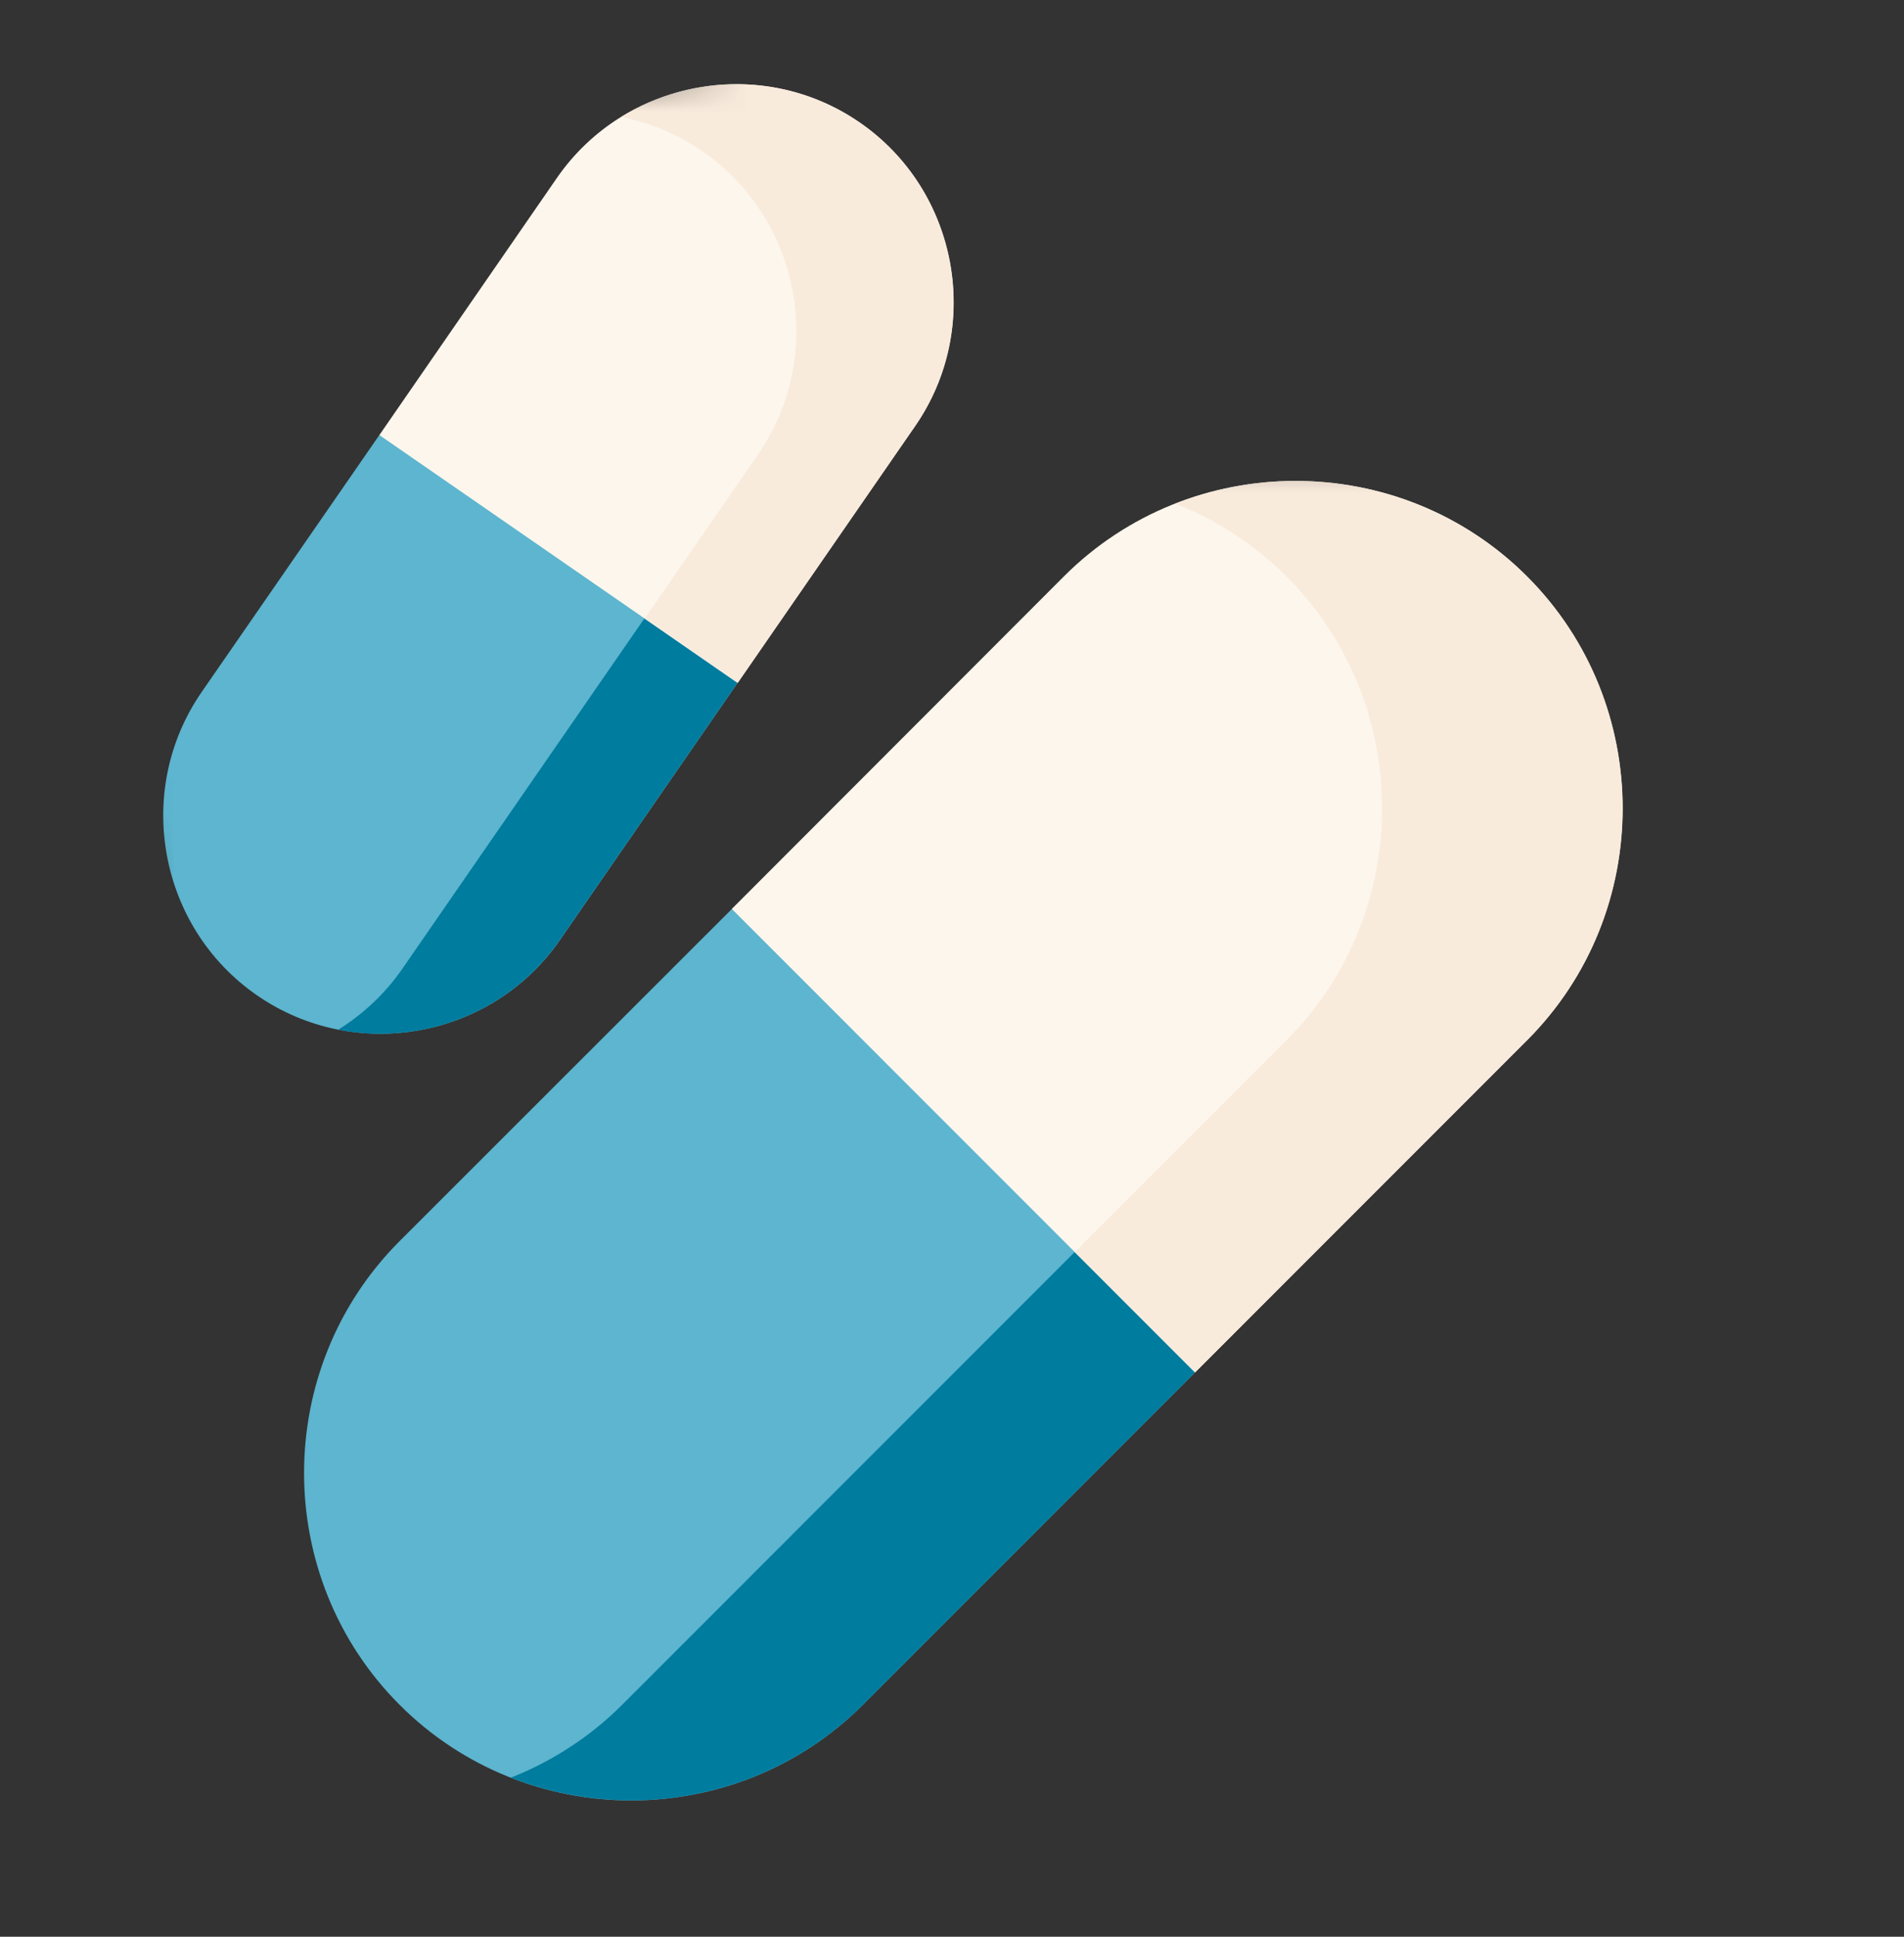
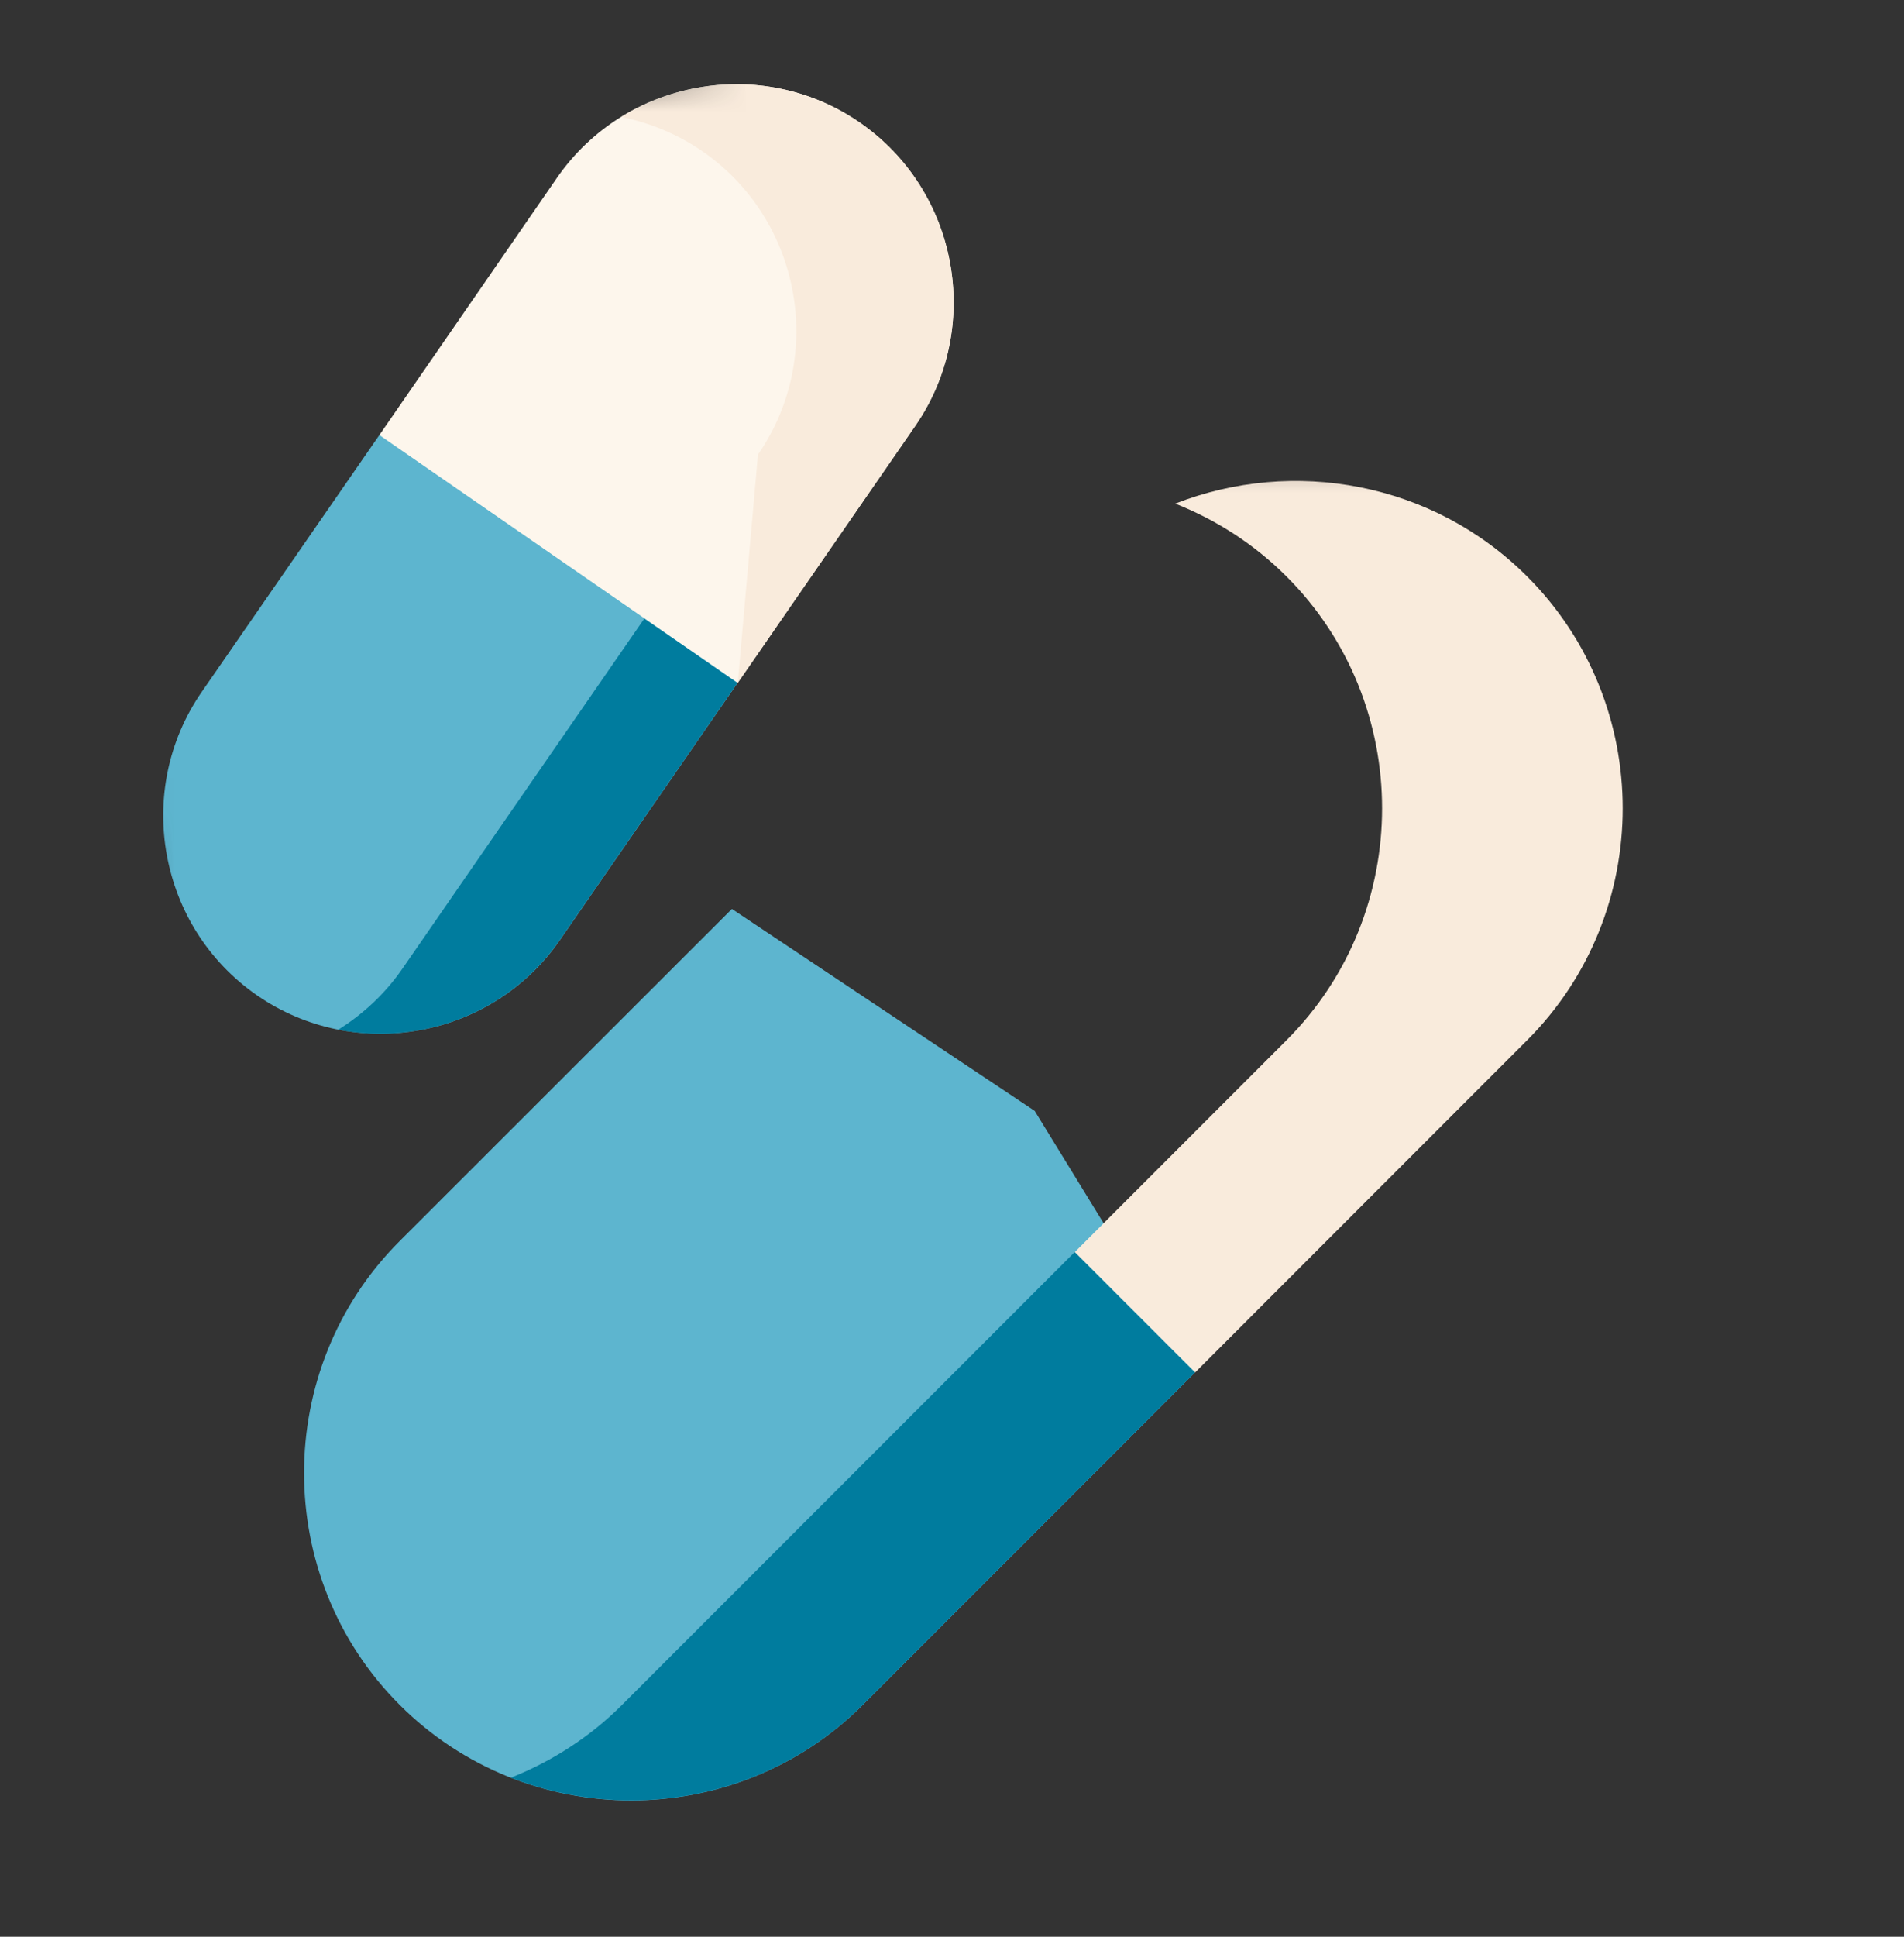
<svg xmlns="http://www.w3.org/2000/svg" width="60" height="61" viewBox="0 0 60 61" fill="none">
  <rect x="0" y="0" width="60" height="61" fill="#333333" stroke="none" />
  <mask id="mask0_105_5938" style="mask-type:alpha" maskUnits="userSpaceOnUse" x="0" y="0" width="40" height="37">
    <rect x="0.451" y="6.119" width="34.075" height="31.051" transform="rotate(-10.344 0.451 6.119)" fill="#D9D9D9" />
  </mask>
  <g mask="url(#mask0_105_5938)">
    <path fill-rule="evenodd" clip-rule="evenodd" d="M11.954 13.703L6.355 21.796C4.208 24.901 4.993 29.202 8.099 31.349C11.203 33.495 15.499 32.711 17.646 29.606L23.244 21.508L18.955 16.725L11.954 13.703ZM0.991 -46.358L-4.608 -38.265C-6.754 -35.16 -5.97 -30.864 -2.865 -28.718C0.24 -26.571 4.536 -27.355 6.682 -30.46L12.281 -38.553L7.815 -43.635L0.991 -46.358ZM6.473 -16.327L0.874 -8.235C-1.273 -5.129 -0.489 -0.834 2.616 1.313C5.721 3.459 10.017 2.675 12.163 -0.43L17.763 -8.523L13.979 -13.305L6.473 -16.327Z" fill="#5DB5CF" />
    <path fill-rule="evenodd" clip-rule="evenodd" d="M10.66 32.431C13.263 32.938 16.044 31.913 17.639 29.606L23.238 21.508L20.305 19.481L12.68 30.511C12.133 31.302 11.437 31.946 10.66 32.431ZM-0.304 -27.635C2.299 -27.129 5.08 -28.153 6.675 -30.461L12.275 -38.553L9.342 -40.58L1.716 -29.555C1.171 -28.759 0.475 -28.114 -0.304 -27.635ZM5.179 2.401C7.781 2.907 10.563 1.883 12.157 -0.43L17.756 -8.523L14.824 -10.55L7.198 0.475C6.652 1.272 5.956 1.916 5.179 2.401Z" fill="#007C9E" />
    <path fill-rule="evenodd" clip-rule="evenodd" d="M27.095 3.863C23.99 1.716 19.695 2.5 17.548 5.606L11.955 13.703L23.245 21.507L28.839 13.415C30.985 10.31 30.2 6.009 27.095 3.863ZM16.132 -56.198C13.027 -58.345 8.732 -57.56 6.585 -54.456L0.992 -46.358L12.282 -38.554L17.875 -46.651C20.021 -49.756 19.237 -54.052 16.132 -56.198ZM21.614 -26.168C18.509 -28.314 14.213 -27.53 12.067 -24.425L6.474 -16.328L17.764 -8.523L23.356 -16.621C25.503 -19.725 24.718 -24.021 21.614 -26.168Z" fill="#FDF6EC" />
-     <path fill-rule="evenodd" clip-rule="evenodd" d="M27.1 3.863C24.792 2.268 21.828 2.292 19.572 3.685C20.471 3.864 21.349 4.221 22.14 4.768C25.245 6.914 26.031 11.216 23.884 14.32L20.317 19.48L23.25 21.507L28.843 13.415C30.989 10.31 30.204 6.009 27.1 3.863ZM16.137 -56.198C13.829 -57.793 10.865 -57.769 8.609 -56.376C9.507 -56.203 10.385 -55.846 11.178 -55.293C14.283 -53.147 15.067 -48.851 12.92 -45.746L9.354 -40.581L12.287 -38.554L17.879 -46.651C20.026 -49.756 19.241 -54.052 16.137 -56.198ZM21.618 -26.168C19.311 -27.763 16.346 -27.739 14.091 -26.345C14.988 -26.172 15.867 -25.815 16.659 -25.263C19.764 -23.116 20.548 -18.82 18.402 -15.716L14.836 -10.55L17.768 -8.523L23.361 -16.621C25.507 -19.726 24.723 -24.021 21.618 -26.168Z" fill="#F9EBDC" />
+     <path fill-rule="evenodd" clip-rule="evenodd" d="M27.1 3.863C24.792 2.268 21.828 2.292 19.572 3.685C20.471 3.864 21.349 4.221 22.14 4.768C25.245 6.914 26.031 11.216 23.884 14.32L23.25 21.507L28.843 13.415C30.989 10.31 30.204 6.009 27.1 3.863ZM16.137 -56.198C13.829 -57.793 10.865 -57.769 8.609 -56.376C9.507 -56.203 10.385 -55.846 11.178 -55.293C14.283 -53.147 15.067 -48.851 12.92 -45.746L9.354 -40.581L12.287 -38.554L17.879 -46.651C20.026 -49.756 19.241 -54.052 16.137 -56.198ZM21.618 -26.168C19.311 -27.763 16.346 -27.739 14.091 -26.345C14.988 -26.172 15.867 -25.815 16.659 -25.263C19.764 -23.116 20.548 -18.82 18.402 -15.716L14.836 -10.55L17.768 -8.523L23.361 -16.621C25.507 -19.726 24.723 -24.021 21.618 -26.168Z" fill="#F9EBDC" />
  </g>
  <mask id="mask1_105_5938" style="mask-type:alpha" maskUnits="userSpaceOnUse" x="8" y="14" width="52" height="47">
    <rect x="8.072" y="14.297" width="51.252" height="46.703" fill="#D9D9D9" />
  </mask>
  <g mask="url(#mask1_105_5938)">
    <path fill-rule="evenodd" clip-rule="evenodd" d="M23.064 28.628L12.593 39.09C8.578 43.105 8.578 49.681 12.593 53.696C16.607 57.711 23.176 57.711 27.19 53.696L37.661 43.225L32.606 34.99L23.064 28.628ZM23.064 -63.201L12.593 -52.739C8.578 -48.724 8.578 -42.157 12.593 -38.142C16.607 -34.127 23.176 -34.127 27.19 -38.142L37.661 -48.604L32.425 -57.33L23.064 -63.201ZM23.064 -17.287L12.593 -6.824C8.578 -2.81 8.578 3.758 12.593 7.773C16.607 11.787 23.176 11.787 27.19 7.773L37.661 -2.689L33.354 -10.788L23.064 -17.287Z" fill="#5DB5CF" />
    <path fill-rule="evenodd" clip-rule="evenodd" d="M16.098 55.99C19.811 57.443 24.204 56.678 27.187 53.695L37.658 43.224L33.867 39.433L19.605 53.695C18.582 54.718 17.379 55.483 16.098 55.99ZM16.098 -35.848C19.811 -34.395 24.204 -35.16 27.187 -38.143L37.658 -48.605L33.867 -52.397L19.605 -38.143C18.582 -37.111 17.379 -36.346 16.098 -35.848ZM16.098 10.075C19.811 11.528 24.204 10.763 27.187 7.772L37.658 -2.69L33.867 -6.482L19.605 7.772C18.582 8.803 17.379 9.568 16.098 10.075Z" fill="#007C9E" />
-     <path fill-rule="evenodd" clip-rule="evenodd" d="M48.12 18.157C44.105 14.142 37.538 14.142 33.523 18.157L23.061 28.628L37.658 43.225L48.12 32.763C52.134 28.748 52.134 22.172 48.12 18.157ZM48.12 -73.673C44.105 -77.687 37.538 -77.687 33.523 -73.673L23.061 -63.202L37.658 -48.605L48.12 -59.076C52.134 -63.09 52.134 -69.658 48.12 -73.673ZM48.12 -27.758C44.105 -31.772 37.538 -31.772 33.523 -27.758L23.061 -17.287L37.658 -2.69L48.12 -13.161C52.134 -17.175 52.134 -23.743 48.12 -27.758Z" fill="#FDF6EC" />
    <path fill-rule="evenodd" clip-rule="evenodd" d="M48.125 18.157C45.141 15.174 40.749 14.409 37.035 15.862C38.316 16.369 39.519 17.134 40.542 18.157C44.557 22.172 44.557 28.748 40.542 32.763L33.871 39.434L37.663 43.225L48.125 32.763C52.139 28.748 52.139 22.172 48.125 18.157ZM48.125 -73.673C45.141 -76.656 40.749 -77.421 37.035 -75.968C38.316 -75.469 39.519 -74.704 40.542 -73.673C44.557 -69.658 44.557 -63.09 40.542 -59.076L33.871 -52.396L37.663 -48.605L48.125 -59.076C52.139 -63.09 52.139 -69.658 48.125 -73.673ZM48.125 -27.758C45.141 -30.741 40.749 -31.506 37.035 -30.053C38.316 -29.555 39.519 -28.789 40.542 -27.758C44.557 -23.743 44.557 -17.175 40.542 -13.161L33.871 -6.481L37.663 -2.69L48.125 -13.161C52.139 -17.175 52.139 -23.743 48.125 -27.758Z" fill="#F9EBDC" />
  </g>
</svg>